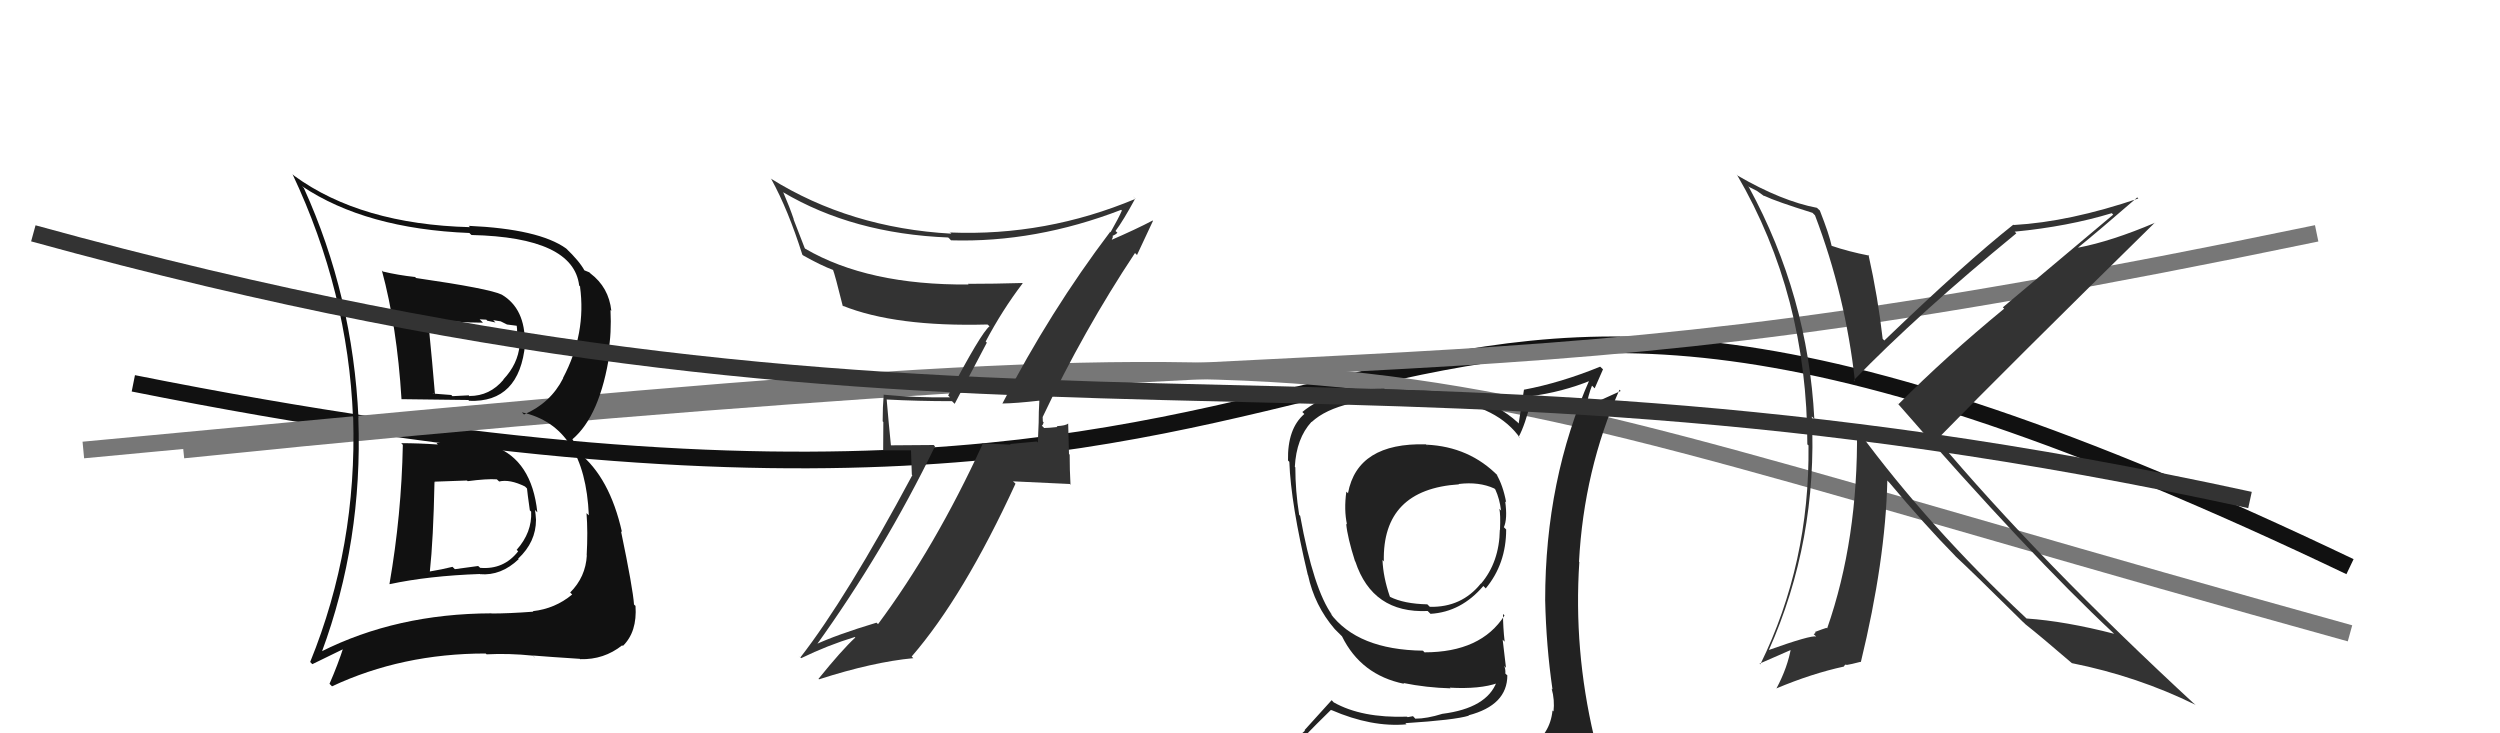
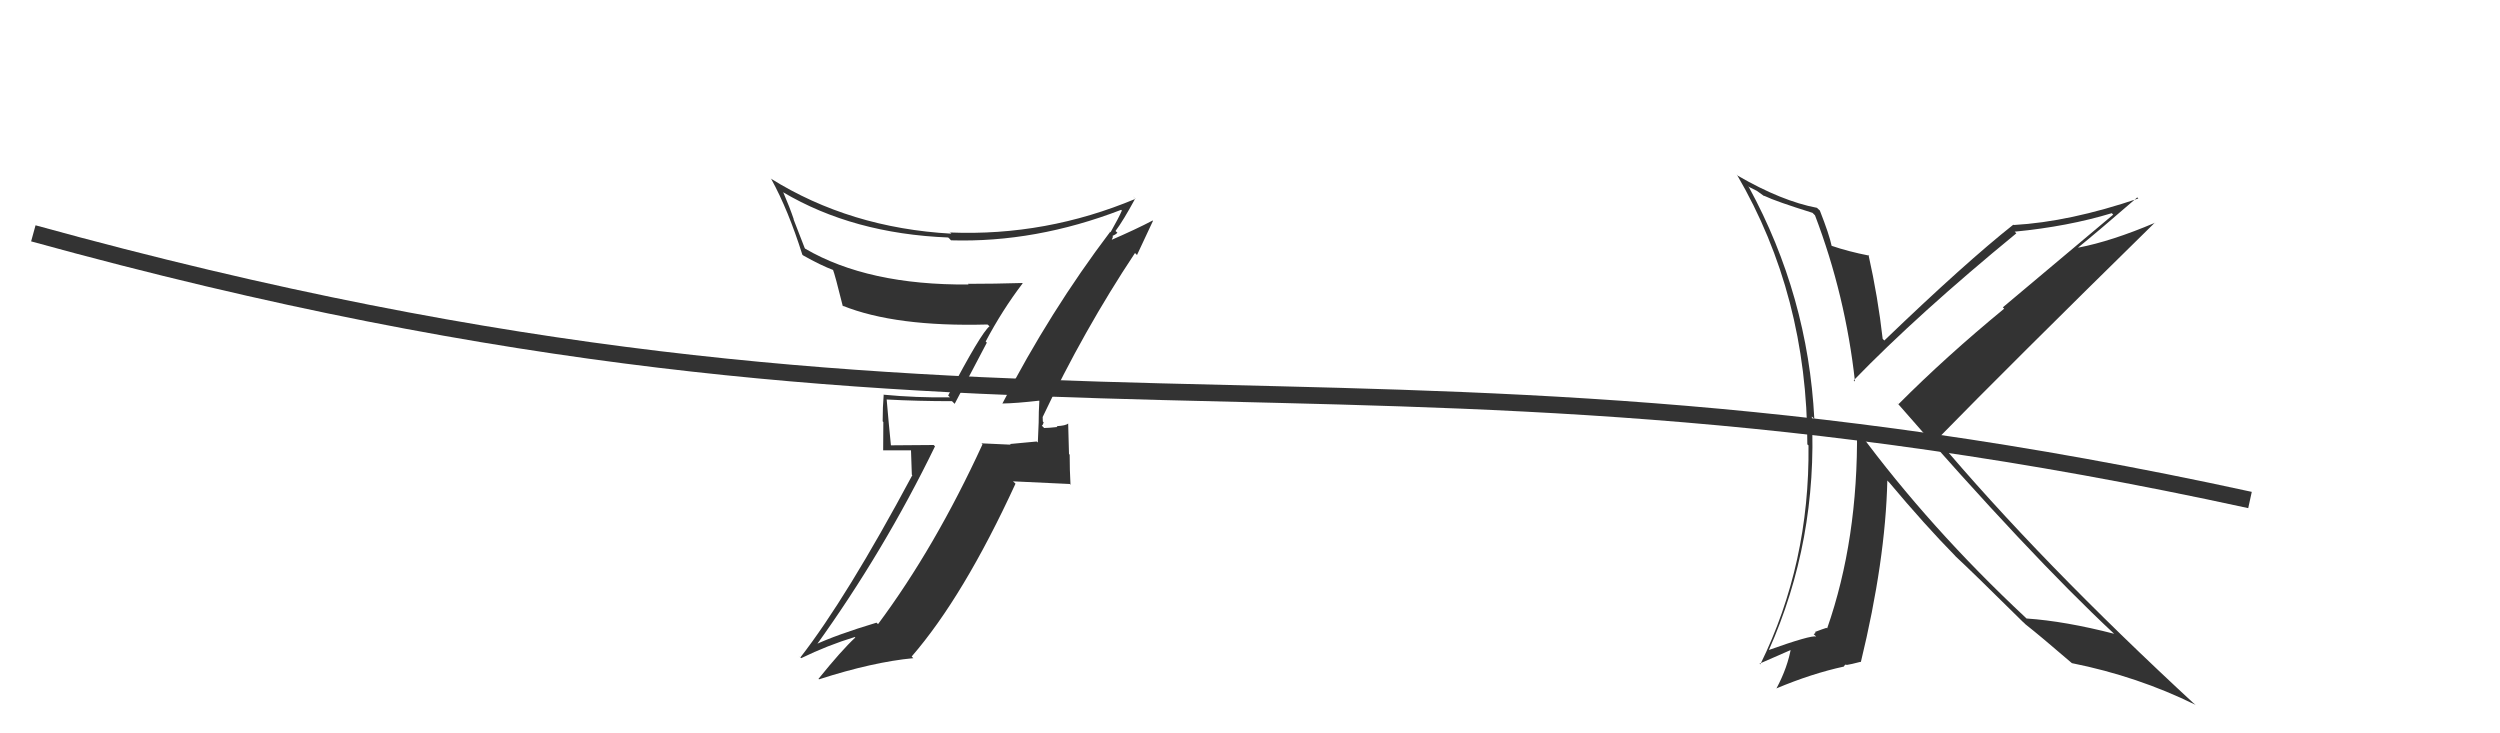
<svg xmlns="http://www.w3.org/2000/svg" width="150" height="44" viewBox="0,0,150,44">
-   <path d="M8 23 C93 40,74 2,141 34" stroke="#111" fill="none" />
-   <path d="M5 27 C90 19,76 20,141 38" stroke="#777" fill="none" />
-   <path d="M11 27 C89 19,86 25,139 14" stroke="#777" fill="none" />
-   <path fill="#222" d="M85.70 26.80L85.65 26.75L85.56 26.66Q81.45 26.55 80.88 29.59L80.94 29.65L80.78 29.50Q80.63 30.59 80.82 31.47L80.80 31.45L80.77 31.42Q80.85 32.26 81.30 33.67L81.41 33.78L81.32 33.69Q82.35 36.81 85.66 36.66L85.71 36.71L85.83 36.83Q87.67 36.72 89.00 35.16L89.14 35.30L89.14 35.31Q90.37 33.83 90.37 31.77L90.23 31.63L90.23 31.64Q90.46 31.14 90.31 30.07L90.23 30.00L90.37 30.14Q90.18 29.11 89.77 28.43L89.80 28.46L89.90 28.57Q88.17 26.80 85.59 26.68ZM90.59 45.32L90.45 45.18L90.49 45.22Q88.54 45.67 80.47 46.05L80.55 46.13L80.54 46.12Q78.84 46.17 77.20 45.33L77.18 45.31L77.21 45.33Q78.04 44.37 79.86 42.59L79.94 42.66L79.88 42.60Q82.30 43.65 84.39 43.46L84.35 43.42L84.32 43.39Q87.30 43.20 88.13 42.94L88.10 42.90L88.11 42.92Q90.44 42.31 90.44 40.52L90.38 40.47L90.32 40.41Q90.34 40.19 90.26 39.96L90.36 40.07L90.16 38.38L90.28 38.50Q90.18 37.64 90.18 36.84L90.17 36.83L90.27 36.93Q88.86 39.14 85.47 39.14L85.35 39.01L85.38 39.04Q81.45 38.99 79.81 36.79L80.00 36.98L79.94 36.92Q78.81 35.37 78.01 30.95L78.10 31.04L77.95 30.89Q77.72 29.45 77.72 28.04L77.69 28.01L77.69 28.01Q77.78 26.30 78.69 25.31L78.71 25.33L78.70 25.32Q80.30 23.83 84.94 23.83L84.98 23.87L86.69 24.02L86.64 23.97Q89.90 24.38 91.23 26.32L91.18 26.26L91.12 26.21Q91.49 25.55 91.91 23.91L91.89 23.89L91.78 23.78Q93.74 23.53 95.49 22.81L95.36 22.68L95.40 22.72Q92.71 28.78 92.71 36.01L92.77 36.08L92.71 36.01Q92.77 38.75 93.15 41.37L93.10 41.32L93.10 41.32Q93.29 42.00 93.21 42.69L93.32 42.79L93.15 42.63Q93.01 44.05 91.79 44.81L91.88 44.90L91.83 44.85Q91.25 45.03 90.42 45.14ZM93.40 48.09L93.49 48.18L93.53 48.22Q94.94 48.22 95.70 47.27L95.67 47.24L95.80 47.37Q96.10 46.38 95.99 45.65L95.93 45.60L95.86 45.53Q95.84 44.97 95.65 44.21L95.69 44.25L95.64 44.20Q94.41 38.98 94.76 33.72L94.72 33.69L94.74 33.71Q95.03 28.22 97.17 23.38L97.24 23.46L95.15 24.41L95.17 24.43Q95.29 23.71 95.52 23.14L95.68 23.30L96.18 22.16L96.01 22.00Q93.66 22.96 91.45 23.38L91.47 23.39L91.44 23.37Q91.28 24.38 91.12 25.41L91.01 25.29L91.01 25.30Q88.95 23.43 84.92 23.43L84.91 23.42L83.09 23.35L83.06 23.32Q79.82 23.31 78.14 24.72L78.24 24.82L78.26 24.84Q77.24 25.72 77.28 27.63L77.44 27.79L77.36 27.71Q77.45 30.23 78.47 34.50L78.53 34.55L78.48 34.50Q78.87 36.33 80.08 37.74L80.18 37.84L80.31 37.97L80.58 38.24L80.52 38.18Q81.66 40.50 84.25 41.03L84.22 41.00L84.20 40.98Q85.58 41.26 87.03 41.30L87.02 41.29L86.99 41.26Q88.80 41.36 89.87 40.98L89.97 41.09L89.80 40.91Q89.21 42.49 86.54 42.83L86.62 42.90L86.54 42.83Q85.61 43.12 84.92 43.12L84.78 42.97L84.46 43.03L84.42 43.00Q81.70 43.09 80.02 42.14L79.90 42.01L78.27 43.81L78.30 43.84Q77.39 44.61 76.56 45.56L76.59 45.59L76.69 45.69Q77.69 46.23 78.68 46.42L78.58 46.33L77.62 47.12L77.69 47.19Q80.50 48.36 86.13 48.36L85.98 48.21L86.19 48.19L86.35 48.35Q89.94 48.33 93.52 48.21ZM87.47 28.99L87.47 28.99L87.52 29.04Q88.74 28.89 89.66 29.31L89.69 29.34L89.72 29.37Q89.98 29.94 90.06 30.62L90.08 30.65L89.96 30.53Q90.04 30.87 90.00 31.78L90.02 31.81L89.99 31.78Q89.96 33.73 88.86 35.02L88.86 35.02L88.85 35.01Q87.70 36.45 85.79 36.41L85.67 36.29L85.64 36.26Q84.24 36.23 83.40 35.81L83.50 35.91L83.39 35.79Q82.99 34.63 82.95 33.60L83.08 33.73L83.03 33.69Q82.93 29.36 87.54 29.06Z" />
-   <path fill="#111" d="M24.12 26.64L24.03 26.55L24.17 26.69Q24.09 30.88 23.37 35.03L23.36 35.02L23.38 35.05Q25.71 34.55 28.79 34.44L28.65 34.30L28.80 34.45Q30.06 34.56 31.12 33.55L31.21 33.64L31.09 33.52Q32.16 32.52 32.16 31.19L32.18 31.21L32.16 31.19Q32.14 30.86 32.10 30.59L32.14 30.64L32.24 30.74Q31.91 27.62 29.66 26.78L29.73 26.85L29.81 26.93Q28.90 26.48 28.22 26.55L28.30 26.64L28.38 26.72Q27.22 26.54 26.19 26.58L26.20 26.59L26.27 26.67Q25.10 26.59 24.07 26.59ZM22.89 16.20L22.93 16.25L22.91 16.22Q23.82 19.57 24.09 23.95L24.00 23.87L24.09 23.95Q25.44 23.96 28.10 24.00L28.16 24.06L28.15 24.05Q31.17 24.17 31.51 20.63L31.47 20.60L31.49 20.61Q31.52 18.52 30.11 17.68L30.15 17.71L30.11 17.68Q29.38 17.32 24.96 16.68L24.88 16.59L24.90 16.62Q23.89 16.51 22.97 16.29ZM19.18 39.02L19.25 39.10L19.30 39.14Q21.77 32.48 21.50 25.10L21.44 25.04L21.51 25.10Q21.17 17.75 18.23 11.28L18.27 11.32L18.12 11.17Q21.94 13.73 28.17 13.98L28.19 14.01L28.29 14.10Q34.40 14.24 34.75 17.13L34.88 17.27L34.80 17.19Q35.19 20.01 33.78 22.68L33.68 22.58L33.79 22.69Q33.04 24.18 31.44 24.87L31.37 24.80L31.31 24.74Q35.10 25.56 35.33 30.92L35.18 30.78L35.19 30.78Q35.28 31.91 35.20 33.32L35.26 33.37L35.21 33.32Q35.14 34.62 34.21 35.55L34.37 35.71L34.33 35.67Q33.31 36.52 31.97 36.67L32.11 36.81L32.00 36.70Q30.55 36.81 29.48 36.81L29.44 36.76L29.48 36.80Q23.79 36.82 19.26 39.10ZM32.09 39.45L32.09 39.46L31.96 39.33Q32.93 39.41 34.79 39.53L34.88 39.61L34.82 39.55Q36.23 39.59 37.33 38.72L37.37 38.75L37.37 38.76Q38.24 37.91 38.13 36.35L38.09 36.32L38.04 36.27Q37.98 35.33 37.26 31.87L37.21 31.82L37.32 31.93Q36.58 28.63 34.71 27.15L34.75 27.19L34.37 26.39L34.34 26.36Q36.01 24.95 36.58 21.18L36.50 21.09L36.50 21.10Q36.70 20.00 36.63 18.60L36.53 18.50L36.68 18.65Q36.53 17.24 35.42 16.40L35.44 16.42L35.36 16.34Q35.15 16.25 35.04 16.21L34.95 16.12L35.08 16.25Q34.78 15.68 33.94 14.88L33.91 14.85L33.97 14.91Q32.34 13.74 28.12 13.55L28.27 13.70L28.20 13.63Q21.67 13.46 17.67 10.56L17.60 10.50L17.55 10.45Q20.88 17.50 21.18 25.04L21.13 24.99L21.19 25.04Q21.43 32.79 18.61 39.72L18.74 39.85L20.77 38.86L20.64 38.74Q20.27 39.89 19.77 41.03L19.86 41.12L19.92 41.18Q24.12 39.21 29.14 39.21L29.19 39.25L29.19 39.26Q30.54 39.19 31.98 39.34ZM29.89 28.84L29.81 28.76L29.95 28.89Q30.59 28.74 31.50 29.19L31.50 29.19L31.62 29.31Q31.64 29.56 31.79 30.62L31.79 30.62L31.87 30.70Q31.93 31.94 31.00 32.99L31.14 33.13L31.09 33.08Q30.22 34.19 28.81 34.07L28.69 33.96L27.29 34.15L27.15 34.01Q26.51 34.17 25.78 34.29L25.74 34.24L25.79 34.30Q26.00 32.37 26.07 28.91L26.21 29.04L26.07 28.90Q26.76 28.87 28.02 28.83L28.12 28.93L28.06 28.87Q29.20 28.72 29.81 28.76ZM28.96 19.34L28.78 19.16L29.18 19.18L29.23 19.24Q29.54 19.31 29.73 19.35L29.59 19.21L30.04 19.28L30.42 19.47L31.04 19.55L31.00 19.52Q31.03 19.70 31.03 20.01L31.15 20.13L31.14 20.64L31.18 20.69Q31.08 21.84 30.20 22.77L30.29 22.86L30.21 22.78Q29.39 23.76 28.17 23.76L28.21 23.81L28.12 23.72Q27.14 23.77 27.14 23.77L27.09 23.71L27.08 23.70Q25.68 23.60 26.03 23.60L26.13 23.70L26.10 23.68Q25.97 22.06 25.67 19.02L25.81 19.16L25.79 19.14Q27.45 19.36 28.97 19.36Z" />
  <path d="M2 14 C60 30,80 18,135 30" stroke="#333" fill="none" />
  <path fill="#333" d="M60.20 24.26L60.16 24.22L60.15 24.21Q60.94 24.20 62.35 24.04L62.35 24.04L62.36 24.06Q62.32 24.70 62.32 25.35L62.32 25.35L62.27 26.55L62.20 26.49Q61.44 26.56 60.60 26.64L60.54 26.57L60.64 26.68Q59.72 26.63 58.89 26.60L59.00 26.72L58.95 26.66Q56.11 32.84 52.68 37.45L52.75 37.51L52.59 37.36Q50.17 38.09 48.87 38.70L48.88 38.71L48.94 38.77Q53.05 33.06 56.10 26.78L56.02 26.70L53.41 26.72L53.46 26.77Q53.31 25.29 53.20 23.96L53.28 24.04L53.21 23.97Q55.07 24.07 57.12 24.07L57.28 24.23L59.21 20.56L59.14 20.49Q60.14 18.60 61.36 17.00L61.30 16.94L61.34 16.98Q59.68 17.03 58.08 17.03L58.16 17.12L58.12 17.07Q52.08 17.12 48.31 14.92L48.28 14.88L47.61 13.15L47.63 13.17Q47.38 12.43 47.00 11.55L46.99 11.55L46.98 11.53Q51.18 14.02 56.89 14.25L56.97 14.32L57.06 14.42Q62.13 14.57 67.27 12.59L67.35 12.68L67.31 12.64Q67.13 13.06 66.63 13.94L66.50 13.80L66.61 13.91Q63.00 18.68 60.15 24.20ZM68.14 15.22L68.22 15.30L69.18 13.25L69.16 13.23Q68.22 13.73 66.54 14.46L66.64 14.55L66.78 14.20L66.74 14.16Q66.93 14.08 67.04 13.97L67.04 13.96L66.93 13.86Q67.39 13.25 68.11 11.92L67.97 11.77L68.13 11.93Q62.76 14.18 57.02 13.95L56.91 13.85L57.08 14.02Q51.00 13.68 46.24 10.71L46.21 10.68L46.28 10.75Q47.30 12.61 48.14 15.28L48.13 15.27L48.18 15.32Q49.24 15.92 50.04 16.22L49.97 16.15L49.97 16.16Q50.10 16.48 50.56 18.34L50.66 18.45L50.55 18.34Q53.73 19.62 59.25 19.47L59.31 19.52L59.37 19.58Q58.87 19.96 56.89 23.73L57.05 23.89L57.00 23.84Q54.98 23.87 53.00 23.68L52.87 23.55L53.02 23.70Q52.96 24.41 52.96 25.28L53.00 25.32L52.99 27.02L54.66 27.02L54.71 28.48L54.74 28.51Q50.80 35.87 48.02 39.45L47.91 39.34L48.07 39.49Q49.65 38.72 51.29 38.22L51.25 38.19L51.32 38.25Q50.49 39.02 49.11 40.73L49.25 40.87L49.14 40.76Q52.37 39.72 54.80 39.49L54.77 39.46L54.70 39.39Q57.81 35.80 60.93 29.02L60.78 28.88L64.19 29.04L64.23 29.09Q64.18 28.19 64.18 27.28L64.14 27.24L64.09 25.40L64.09 25.41Q63.95 25.54 63.40 25.57L63.43 25.60L63.44 25.62Q62.91 25.68 62.65 25.68L62.57 25.60L62.51 25.54Q62.58 25.50 62.62 25.34L62.57 25.29L62.56 25.02L62.56 25.02Q65.02 19.82 68.10 15.18Z" />
-   <path fill="#333" d="M108.75 12.77L108.90 12.92L108.90 12.92Q110.73 17.72 111.30 22.90L111.27 22.86L111.22 22.82Q115.08 18.84 120.98 14.00L120.99 14.01L120.88 13.90Q124.08 13.59 126.71 12.79L126.79 12.88L120.17 18.44L120.25 18.52Q116.76 21.39 113.91 24.25L114.00 24.34L113.81 24.15Q121.79 33.31 126.85 38.03L126.88 38.05L126.86 38.03Q123.92 37.27 121.60 37.11L121.58 37.10L121.53 37.05Q115.79 31.69 111.49 25.86L111.52 25.89L111.42 25.80Q111.49 32.37 109.63 37.70L109.61 37.69L109.59 37.67Q109.39 37.73 108.89 37.92L108.94 37.97L108.82 38.05L108.97 38.19Q108.65 38.10 106.10 39.01L106.19 39.10L106.12 39.03Q109.06 32.45 108.71 24.99L108.79 25.07L108.86 25.14Q108.48 17.75 104.94 11.24L104.87 11.18L105.41 11.45L105.84 11.76L105.86 11.75L105.88 11.76Q106.54 12.08 108.75 12.77ZM109.08 12.53L109.15 12.60L109.02 12.47Q106.91 12.07 104.28 10.55L104.18 10.44L104.22 10.49Q108.44 17.72 108.44 26.66L108.48 26.70L108.51 26.72Q108.59 33.81 105.62 39.86L105.57 39.82L107.58 38.94L107.47 38.82Q107.27 40.03 106.58 41.32L106.48 41.22L106.57 41.31Q108.71 40.41 110.65 39.99L110.63 39.96L110.76 39.86L110.79 39.90Q111.06 39.86 111.63 39.71L111.60 39.68L111.65 39.73Q113.13 33.63 113.24 28.83L113.34 28.94L113.33 28.92Q115.50 31.51 117.33 33.37L117.34 33.39L117.27 33.32Q118.36 34.33 121.36 37.30L121.44 37.37L121.56 37.49L121.53 37.46Q122.42 38.16 124.28 39.76L124.33 39.80L124.32 39.79Q128.26 40.58 131.73 42.29L131.60 42.17L131.76 42.33Q122.40 33.69 116.15 26.26L116.06 26.17L116.24 26.35Q120.53 21.96 129.29 13.36L129.34 13.41L129.29 13.37Q126.71 14.47 124.69 14.86L124.84 15.00L124.69 14.85Q125.91 13.86 128.23 11.85L128.21 11.82L128.30 11.91Q124.18 13.31 120.83 13.50L120.81 13.49L120.80 13.48Q117.93 15.75 113.06 20.43L113.01 20.38L112.96 20.33Q112.68 17.84 112.11 15.29L112.10 15.28L112.16 15.34Q110.89 15.09 109.90 14.75L109.83 14.69L109.90 14.76Q109.76 14.08 109.19 12.63Z" />
+   <path fill="#333" d="M108.75 12.77L108.90 12.92L108.90 12.92Q110.73 17.72 111.30 22.90L111.27 22.86L111.22 22.82Q115.08 18.84 120.98 14.00L120.99 14.01L120.88 13.90Q124.08 13.59 126.71 12.79L126.79 12.88L120.17 18.44L120.25 18.52Q116.76 21.39 113.91 24.25L114.00 24.34L113.81 24.15Q121.79 33.31 126.85 38.03L126.88 38.05L126.86 38.03Q123.92 37.27 121.60 37.11L121.58 37.10L121.53 37.05Q115.79 31.69 111.49 25.86L111.52 25.89L111.42 25.80Q111.49 32.37 109.63 37.70L109.61 37.69L109.59 37.67Q109.39 37.73 108.89 37.92L108.94 37.97L108.82 38.05L108.97 38.19Q108.65 38.10 106.10 39.01L106.19 39.10L106.12 39.03Q109.06 32.45 108.71 24.99L108.79 25.07L108.86 25.14Q108.48 17.75 104.94 11.24L104.87 11.18L105.41 11.45L105.84 11.76L105.86 11.75L105.88 11.76Q106.54 12.08 108.75 12.77M109.08 12.53L109.15 12.60L109.02 12.47Q106.91 12.07 104.28 10.55L104.18 10.44L104.22 10.49Q108.44 17.72 108.44 26.66L108.48 26.70L108.51 26.72Q108.59 33.81 105.62 39.86L105.57 39.82L107.58 38.94L107.47 38.82Q107.27 40.03 106.58 41.32L106.48 41.22L106.57 41.31Q108.71 40.41 110.65 39.99L110.63 39.96L110.76 39.86L110.79 39.90Q111.06 39.86 111.63 39.71L111.60 39.68L111.65 39.73Q113.13 33.63 113.24 28.83L113.34 28.94L113.33 28.92Q115.50 31.51 117.33 33.37L117.34 33.39L117.27 33.32Q118.36 34.33 121.36 37.30L121.44 37.37L121.56 37.49L121.53 37.46Q122.42 38.16 124.28 39.76L124.33 39.80L124.32 39.79Q128.26 40.58 131.73 42.29L131.60 42.17L131.76 42.33Q122.40 33.69 116.15 26.26L116.06 26.17L116.24 26.35Q120.53 21.96 129.29 13.36L129.34 13.41L129.29 13.37Q126.71 14.47 124.69 14.86L124.84 15.00L124.69 14.85Q125.91 13.86 128.23 11.85L128.21 11.82L128.30 11.91Q124.18 13.31 120.83 13.50L120.81 13.49L120.80 13.48Q117.93 15.75 113.06 20.43L113.01 20.38L112.96 20.33Q112.68 17.84 112.11 15.29L112.10 15.28L112.16 15.34Q110.89 15.09 109.90 14.75L109.83 14.69L109.90 14.76Q109.76 14.08 109.19 12.63Z" />
</svg>